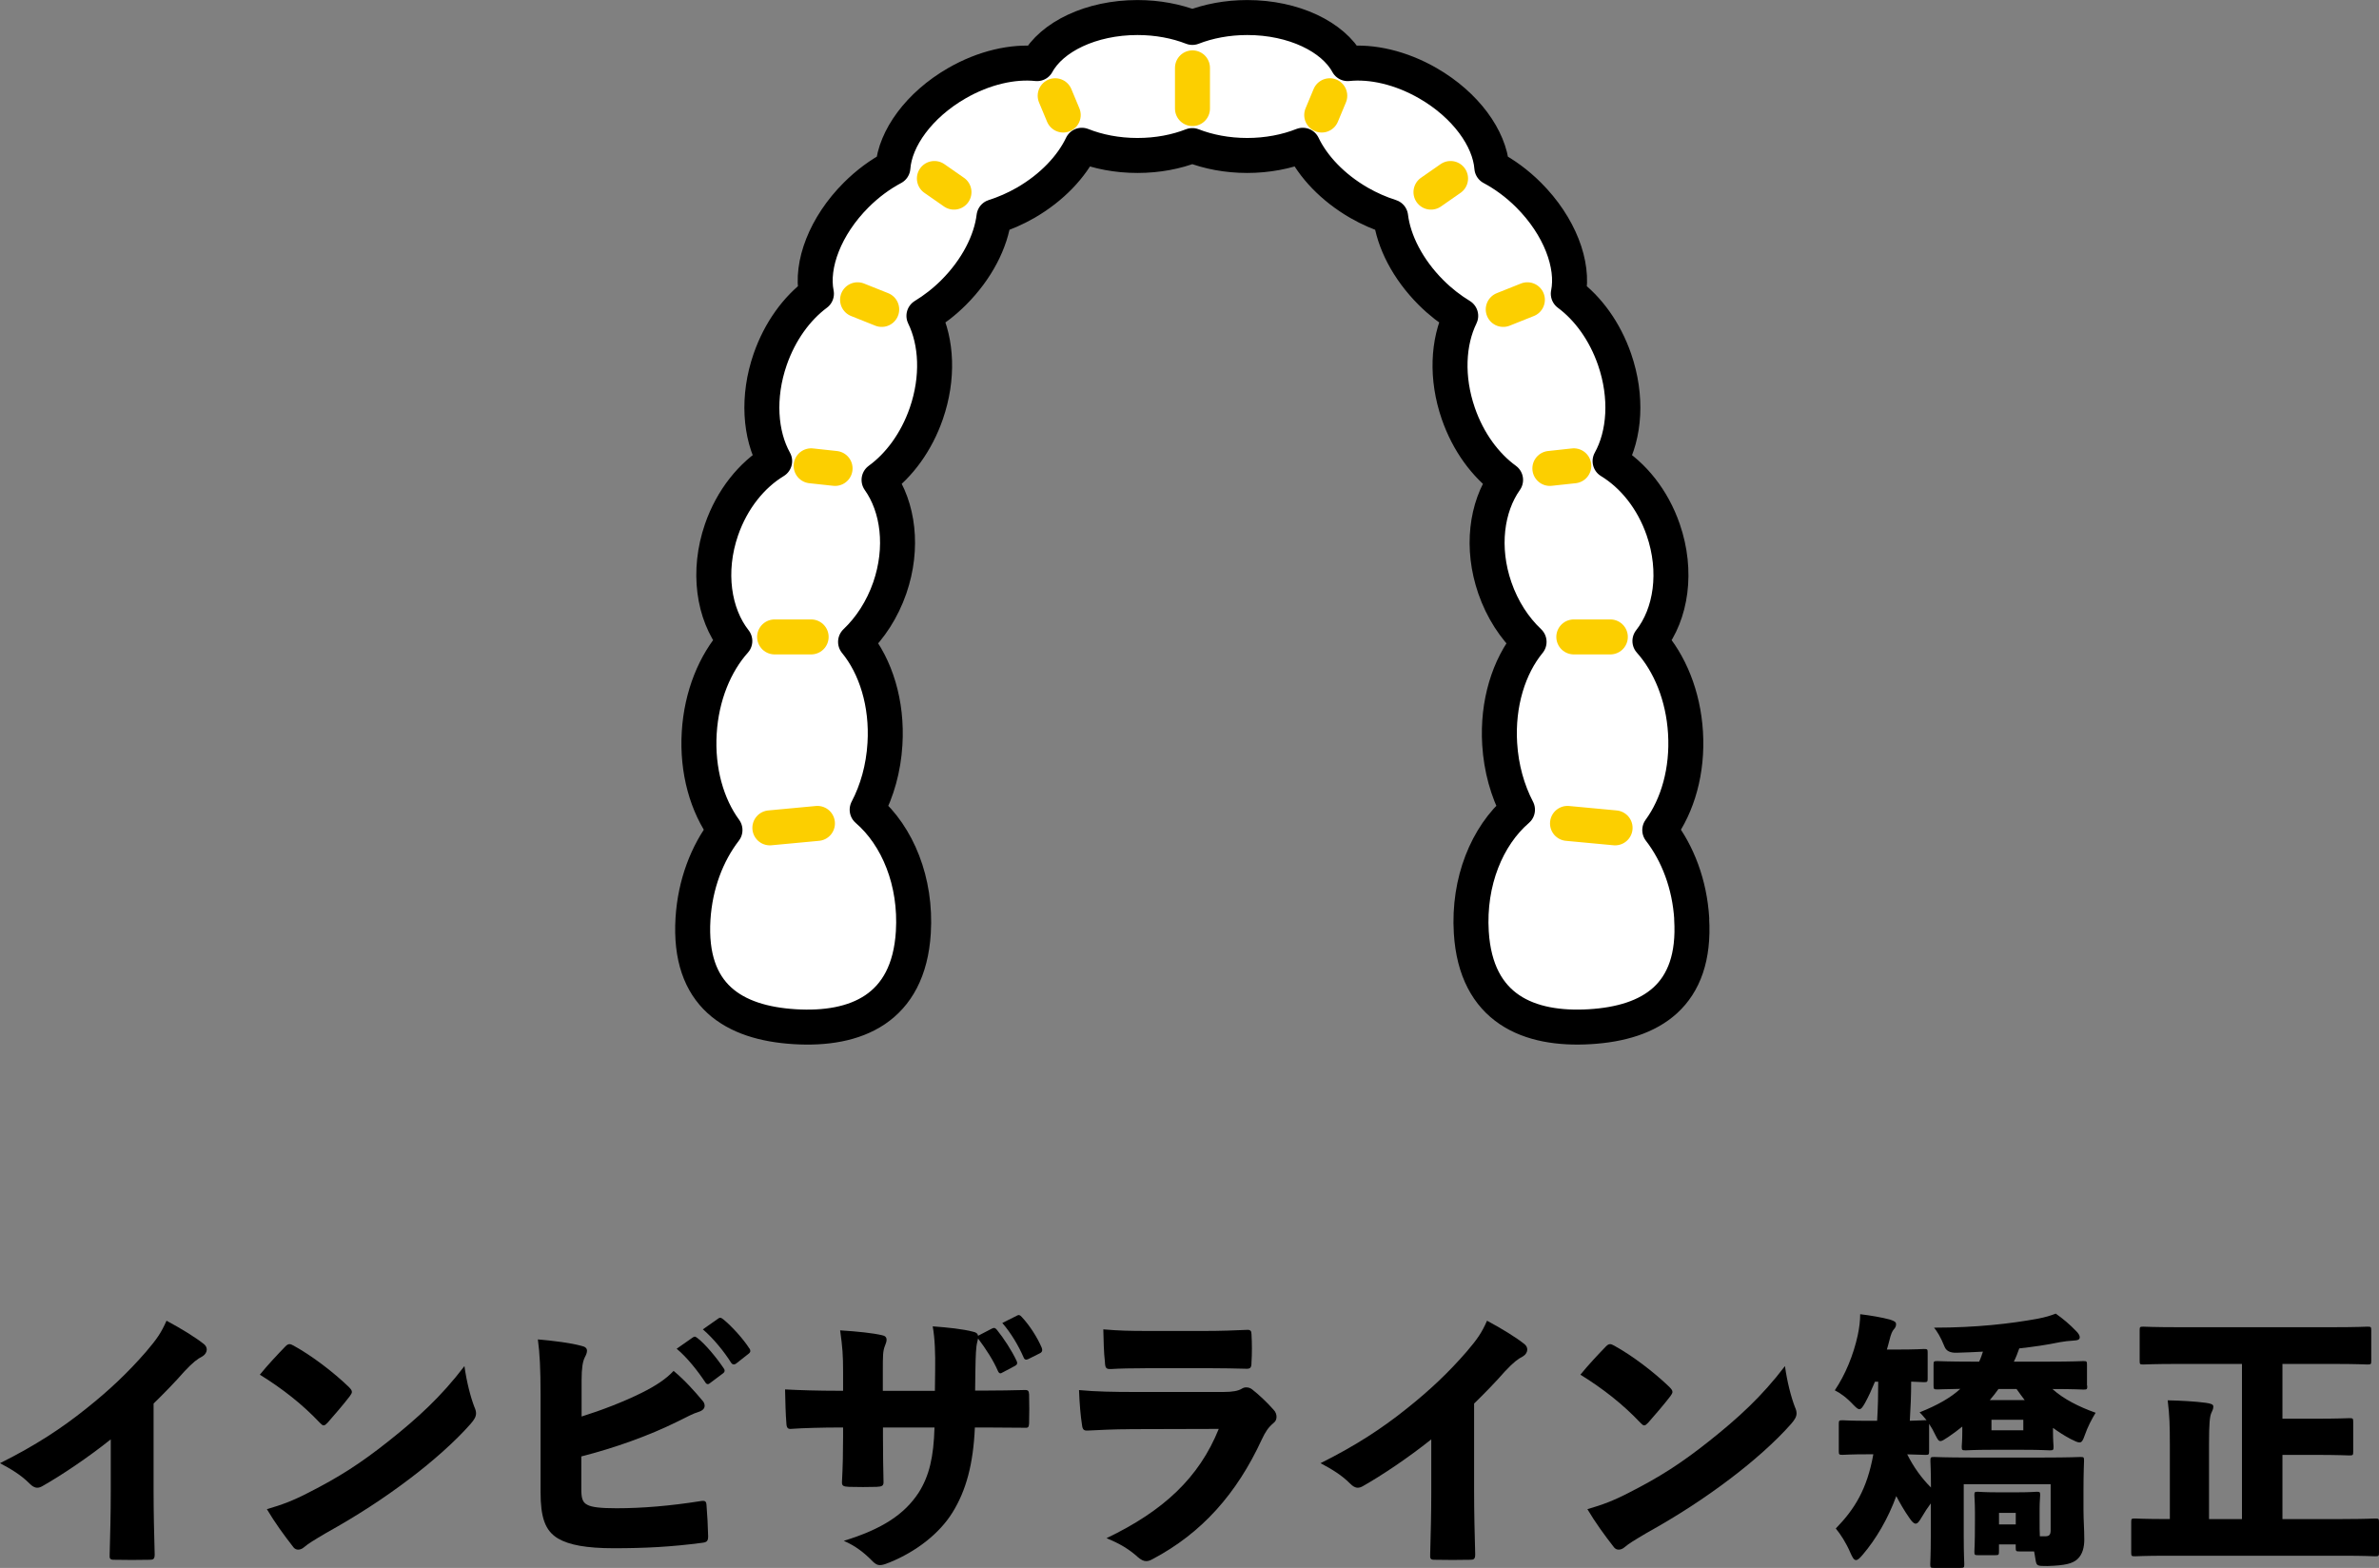
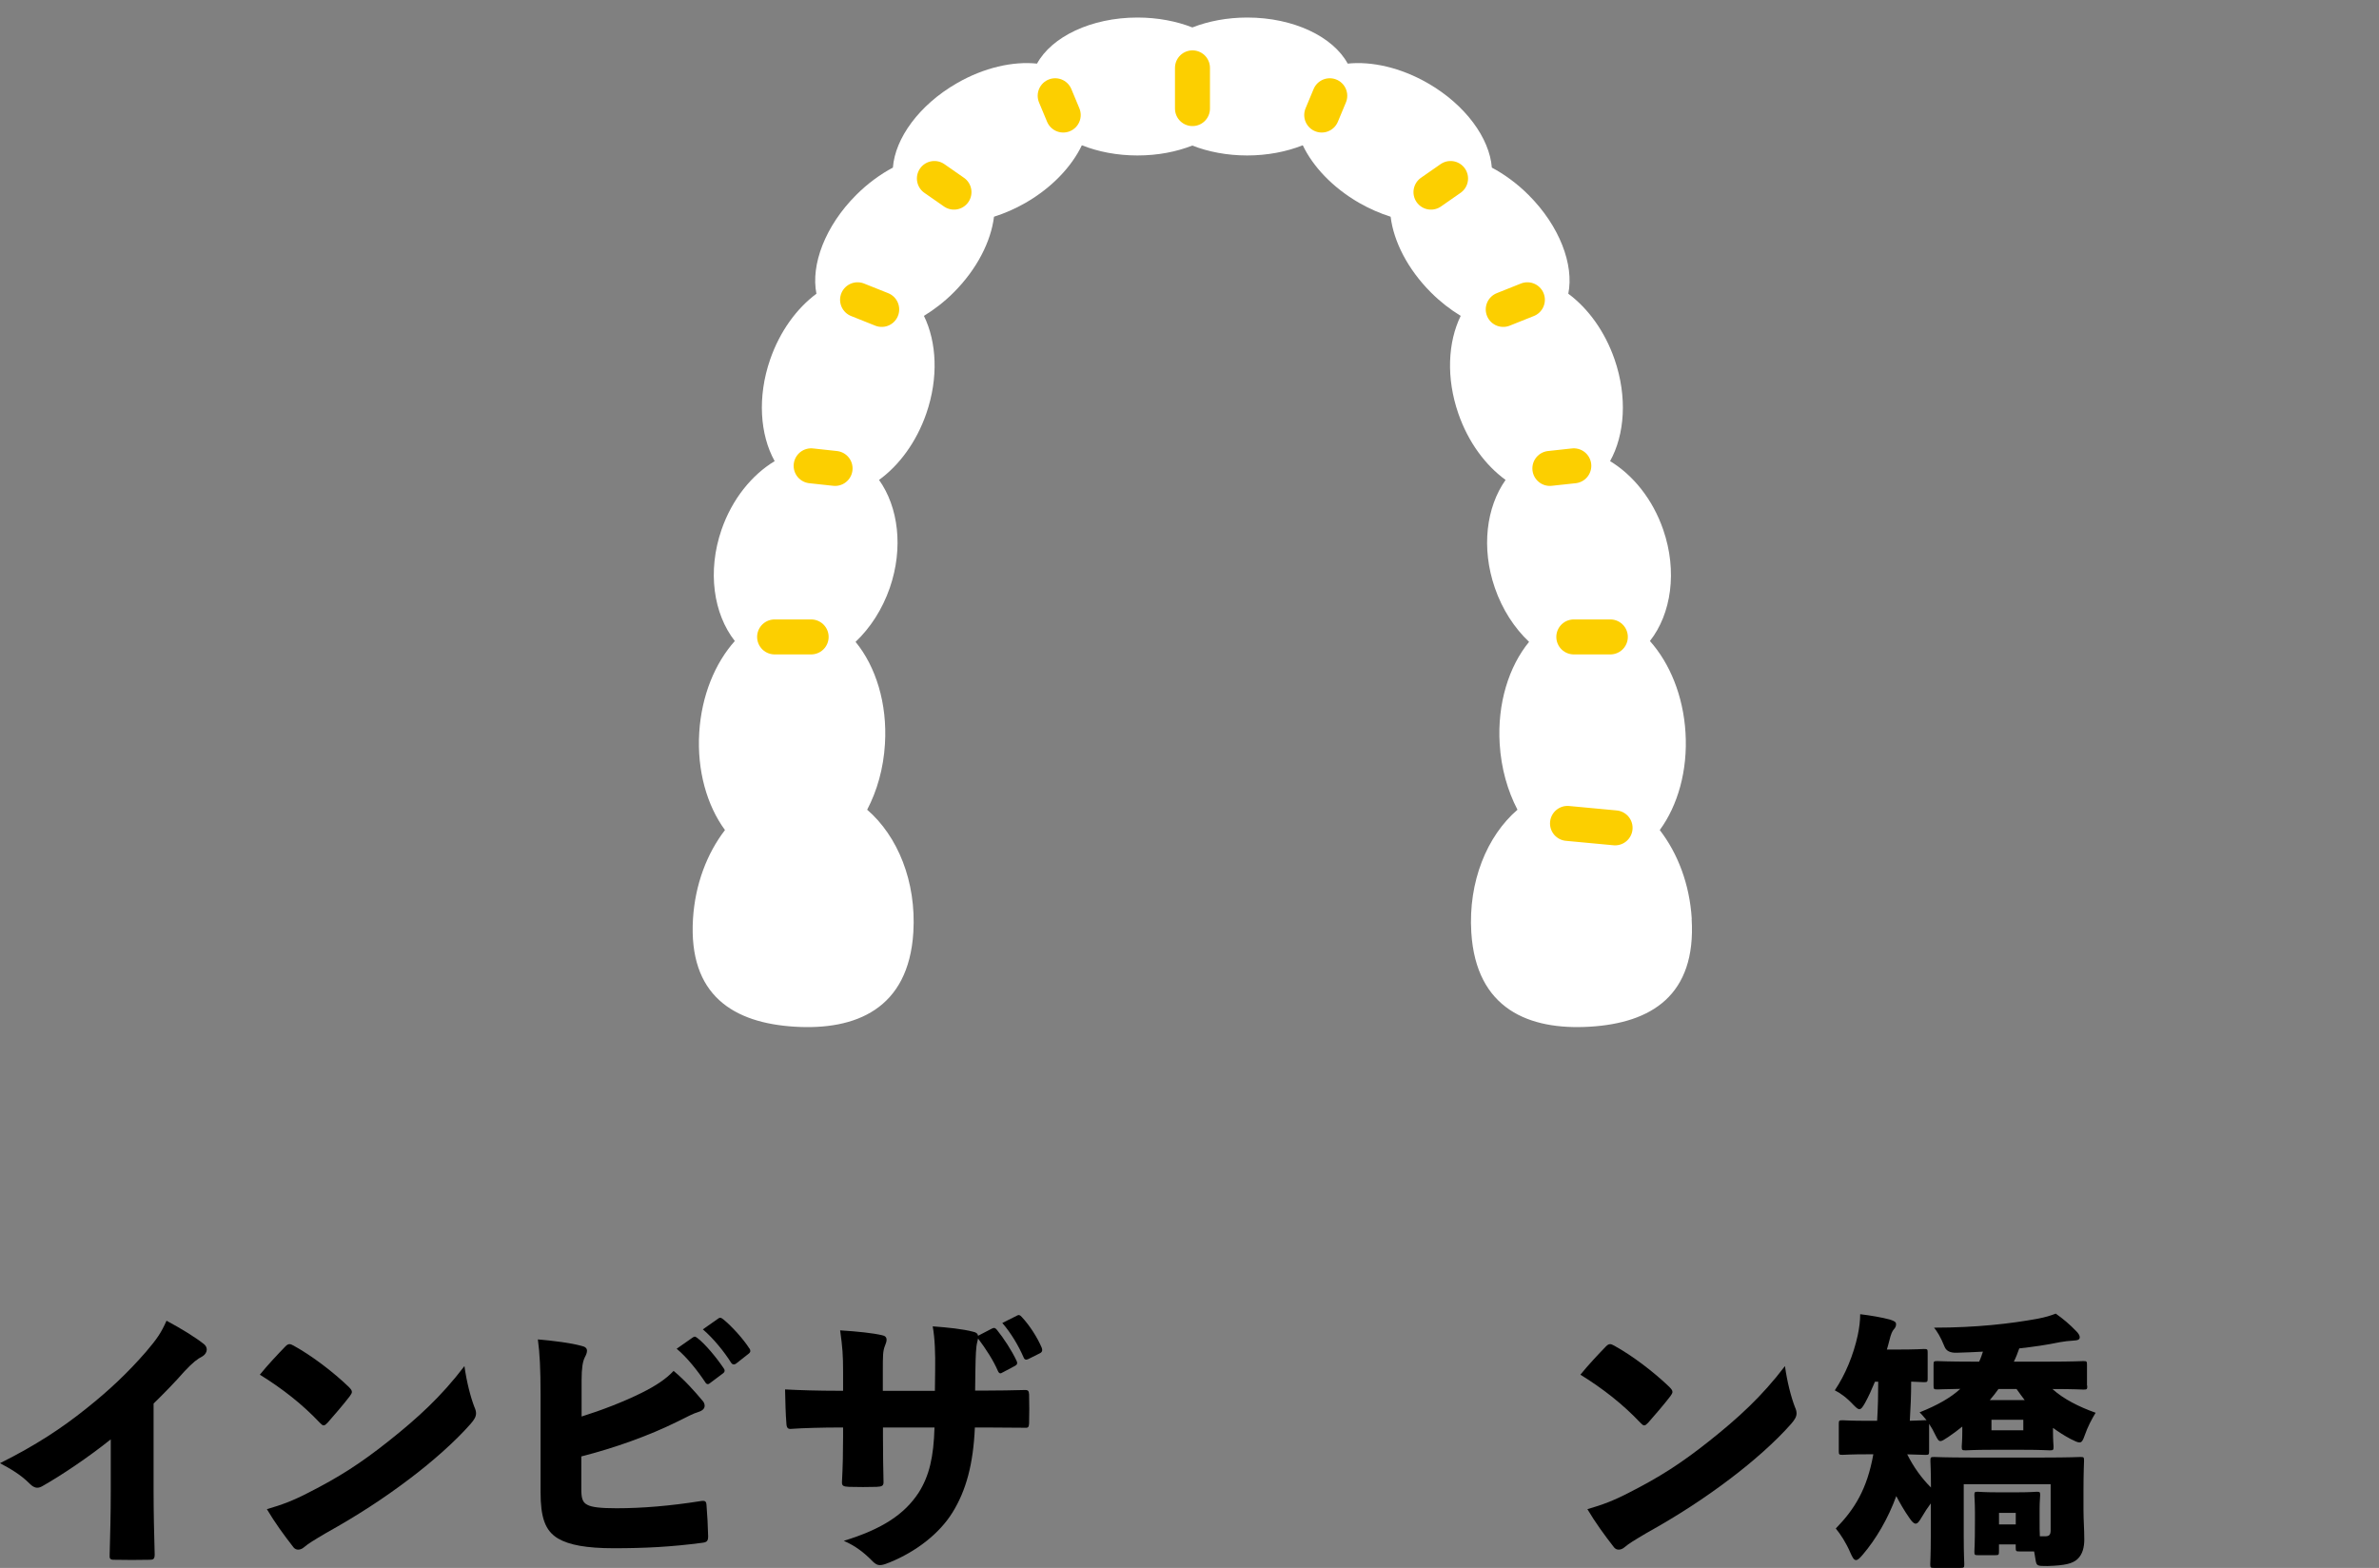
<svg xmlns="http://www.w3.org/2000/svg" id="_レイヤー_2" viewBox="0 0 476.01 313.77">
  <rect x="0" y="0" width="476.01" height="313.77" fill="#808080" stroke="none" />
  <g id="base">
    <path d="M22.14,288.06c-4.59,3.67-9.94,7.24-13.66,9.34-.38.22-.7.32-1.03.32-.54,0-1.03-.32-1.51-.81-1.84-1.84-3.83-2.97-5.94-4.1,7.13-3.56,12.31-6.97,17.23-10.91,4.7-3.73,8.48-7.34,11.99-11.39,2.21-2.59,3.02-3.78,4.1-6.21,3.02,1.62,5.83,3.35,7.51,4.7.38.32.54.7.54,1.08,0,.49-.32,1.03-.86,1.35-1.03.54-1.84,1.13-3.62,3.02-1.84,2.11-4.05,4.37-6.16,6.43v17.44c0,4.37.11,8.75.22,12.74,0,.92-.27,1.08-.97,1.08-2.32.05-4.86.05-7.18,0-.76,0-.92-.22-.86-1.03.11-4.27.22-7.94.22-12.53v-10.53Z" />
    <path d="M69.82,277.59c.38.38.59.65.59.97,0,.22-.16.49-.43.86-1.24,1.62-3.19,3.89-4.43,5.29-.32.32-.54.54-.81.54-.22,0-.43-.22-.76-.54-3.46-3.67-7.45-6.8-11.99-9.61,1.57-1.94,3.56-4.05,5.08-5.62.32-.32.54-.49.86-.49.22,0,.49.11.86.32,3.62,2,7.88,5.24,11.02,8.26ZM61.83,298.65c5.94-3.02,10.21-5.72,15.93-10.26,5.78-4.59,10.53-8.91,15.17-15.01.43,3.13,1.24,6.26,2,8.21.22.49.32.86.32,1.24,0,.65-.32,1.24-1.08,2.11-3.13,3.56-7.61,7.51-12.1,10.91-5.4,4.1-10.69,7.51-16.79,10.91-2.48,1.46-3.62,2.16-4.37,2.81-.43.38-.86.54-1.24.54-.32,0-.65-.11-.92-.43-1.94-2.48-3.78-5.02-5.35-7.67,2.97-.86,5.18-1.67,8.42-3.35Z" />
    <path d="M116.37,283.47c3.83-1.19,8.37-2.92,12.04-4.75,2.7-1.35,4.81-2.7,6.37-4.38,2.27,1.89,4.32,4.21,5.72,5.89.32.32.49.7.49,1.08,0,.49-.32.92-1.08,1.19-1.3.38-2.38,1.03-4.27,1.94-5.99,2.97-12.8,5.35-19.33,7.02v6.48c0,1.84.22,2.7,1.19,3.19.86.49,2.65.7,5.89.7,5.18,0,10.8-.49,16.58-1.4,1.19-.22,1.35,0,1.4.86.16,1.84.27,4.21.32,6.16,0,.97-.27,1.19-1.24,1.3-6.16.81-11.34,1.08-17.66,1.08-5.45,0-8.91-.65-11.12-1.94-2.65-1.57-3.51-4.32-3.51-9.29v-19.49c0-5.13-.16-8.26-.54-11.07,3.56.32,6.53.7,8.75,1.3.76.16,1.08.49,1.08.97,0,.38-.16.81-.43,1.3-.43.86-.65,2.16-.65,4.59v7.29ZM138.62,267.65c.16-.11.27-.16.38-.16.16,0,.32.11.54.27,1.57,1.19,3.89,4,5.29,6.1.11.16.16.27.16.43,0,.22-.11.38-.32.54l-2.59,1.94c-.16.16-.32.22-.43.22-.22,0-.38-.11-.54-.38-1.46-2.21-3.67-5.02-5.72-6.7l3.24-2.27ZM143.7,263.87c.16-.11.27-.16.38-.16.22,0,.38.11.65.32,1.73,1.4,4.05,4,5.18,5.78.16.16.22.38.22.54s-.05.32-.32.54l-2.54,2c-.16.11-.32.16-.43.16-.22,0-.38-.11-.54-.32-1.35-2.16-3.51-4.86-5.67-6.7l3.08-2.16Z" />
    <path d="M200.56,274.67c-.16.11-.27.16-.38.16-.22,0-.38-.16-.54-.54-.86-2-2.38-4.37-3.94-6.43-.05.22-.11.43-.16.7-.27,1.03-.32,2.59-.38,5.89l-.05,3.83h2.21c2.59,0,5.18-.05,7.56-.11.86-.05.97.16,1.03.86.05,1.78.05,4.1,0,5.83-.05.81-.22.92-.97.86-1.94,0-4.64-.05-7.29-.05h-2.59c-.32,7.29-1.73,12.58-4.48,17.01-2.65,4.27-7.29,7.83-12.58,9.99-.81.32-1.4.54-1.94.54-.49,0-.92-.22-1.4-.7-1.73-1.78-3.46-3.13-5.83-4.16,7.78-2.38,12.15-5.35,14.96-9.61,2.16-3.4,3.02-7.18,3.19-13.07h-10.31v1.78c0,2.97.05,7.02.11,9.02.05.86-.27,1.03-1.4,1.08-1.73.05-3.67.05-5.45,0-1.24-.05-1.51-.22-1.46-1.03.16-2.97.22-5.89.22-8.96v-1.89h-.92c-3.02,0-7.24.11-9.34.27-.81.11-1.03-.22-1.08-1.03-.16-1.84-.22-4.54-.27-6.86,2.92.16,6.64.27,10.69.27h.92v-3.83c0-3.29-.11-4.81-.59-8.26,3.51.22,6.53.54,8.37.97.65.11.92.43.92.92,0,.32-.11.7-.32,1.19-.43,1.08-.43,1.94-.43,5.24v3.78h10.42l.05-4.1c.05-3.4-.05-6.37-.49-8.8,3.02.22,6.1.54,8.1,1.08.59.11.92.38.97.81l2.81-1.46c.43-.22.65-.11.97.27,1.35,1.67,2.92,4.05,3.94,6.21.22.43.11.76-.27.97l-2.54,1.35ZM203.47,263.28c.38-.22.65-.11.97.27,1.57,1.67,3.13,4.1,4,6.16.16.43.16.81-.32,1.08l-2.38,1.19c-.43.22-.76.11-.92-.32-1.03-2.38-2.54-4.91-4.27-6.91l2.92-1.46Z" />
-     <path d="M226.05,286.01c-3.13,0-6.05.16-8.37.27-.81.05-1.08-.16-1.19-1.19-.27-1.67-.49-4.16-.59-6.91,3.29.32,7.13.38,10.91.38h17.98c1.84,0,2.97-.22,3.67-.65.32-.22.65-.27.92-.27.38,0,.76.11,1.13.38,1.46,1.13,3.13,2.75,4.32,4.1.43.43.59.97.59,1.4,0,.49-.16.92-.59,1.24-1.08.92-1.62,1.73-2.38,3.35-4.97,10.75-11.93,18.68-21.87,23.92-.49.27-.86.38-1.24.38-.54,0-1.03-.27-1.62-.76-1.78-1.62-3.67-2.75-6.32-3.83,11.39-5.45,18.52-12.1,22.46-21.87l-17.82.05ZM229.12,273.81c-2.38,0-5.18.05-6.8.16-1.03.05-1.19-.22-1.24-1.46-.22-1.73-.27-4.48-.32-6.48,3.24.27,5.08.32,9.07.32h11.18c3.24,0,6.05-.11,8.48-.22.7-.05.92.22.92.86.11,1.84.11,4,0,5.62,0,1.13-.22,1.35-1.19,1.3-2.11-.05-4.48-.11-7.4-.11h-12.69Z" />
-     <path d="M286.36,288.06c-4.59,3.67-9.94,7.24-13.66,9.34-.38.22-.7.32-1.03.32-.54,0-1.03-.32-1.51-.81-1.84-1.84-3.83-2.97-5.94-4.1,7.13-3.56,12.31-6.97,17.23-10.91,4.7-3.73,8.48-7.34,11.99-11.39,2.21-2.59,3.02-3.78,4.1-6.21,3.02,1.62,5.83,3.35,7.51,4.7.38.32.54.7.54,1.08,0,.49-.32,1.03-.86,1.35-1.03.54-1.84,1.13-3.62,3.02-1.84,2.11-4.05,4.37-6.16,6.43v17.44c0,4.37.11,8.75.22,12.74,0,.92-.27,1.08-.97,1.08-2.32.05-4.86.05-7.18,0-.76,0-.92-.22-.86-1.03.11-4.27.22-7.94.22-12.53v-10.53Z" />
    <path d="M334.05,277.59c.38.38.59.65.59.97,0,.22-.16.49-.43.86-1.24,1.62-3.19,3.89-4.43,5.29-.32.32-.54.54-.81.54-.22,0-.43-.22-.76-.54-3.46-3.67-7.45-6.8-11.99-9.61,1.57-1.94,3.56-4.05,5.08-5.62.32-.32.54-.49.86-.49.22,0,.49.11.86.32,3.62,2,7.88,5.24,11.02,8.26ZM326.05,298.65c5.94-3.02,10.21-5.72,15.93-10.26,5.78-4.59,10.53-8.91,15.17-15.01.43,3.13,1.24,6.26,2,8.21.22.49.32.86.32,1.24,0,.65-.32,1.24-1.08,2.11-3.13,3.56-7.61,7.51-12.1,10.91-5.4,4.1-10.69,7.51-16.79,10.91-2.48,1.46-3.62,2.16-4.37,2.81-.43.38-.86.54-1.24.54-.32,0-.65-.11-.92-.43-1.94-2.48-3.78-5.02-5.35-7.67,2.97-.86,5.18-1.67,8.42-3.35Z" />
    <path d="M417.64,277.32c0,.7-.05.76-.76.76-.32,0-1.89-.11-6.21-.11,2.21,2,5.29,3.56,8.64,4.75-.76,1.24-1.57,2.75-2.21,4.59-.32.92-.54,1.35-1.03,1.35-.38,0-.92-.27-1.78-.7-1.24-.65-2.38-1.4-3.51-2.21v.76c0,1.84.11,2.65.11,2.97,0,.7-.05.76-.76.76-.43,0-1.62-.11-5.35-.11h-6.16c-3.73,0-4.91.11-5.29.11-.76,0-.81-.05-.81-.76,0-.38.11-1.13.11-2.97v-1.03c-.86.7-1.78,1.4-2.75,2.05-.81.54-1.3.86-1.62.86-.38,0-.59-.38-.97-1.13-.43-.92-.86-1.67-1.3-2.32v5.45c0,.7-.05.76-.76.76-.27,0-1.19-.05-3.62-.11,1.24,2.48,2.81,4.7,4.75,6.64,0-3.29-.11-4.97-.11-5.35,0-.7.05-.76.76-.76.43,0,2.21.11,7.24.11h14.8c5.02,0,6.8-.11,7.24-.11.65,0,.7.05.7.76,0,.38-.11,2.32-.11,5.94v3.89c0,2.11.16,3.78.16,5.94,0,1.46-.32,2.97-1.4,3.94-.97.86-2.43,1.24-5.94,1.35-2.16,0-2.21,0-2.43-1.35-.11-.59-.16-1.08-.27-1.57h-2.92c-.7,0-.76-.05-.76-.76v-.65h-3.35v1.4c0,.7-.05.76-.76.76h-3.46c-.65,0-.7-.05-.7-.76,0-.38.11-1.3.11-5.94v-1.94c0-1.89-.11-2.92-.11-3.35,0-.65.05-.7.7-.7.38,0,1.19.11,3.83.11h4.1c2.65,0,3.46-.11,3.83-.11.65,0,.7.05.7.7,0,.38-.11,1.35-.11,2.65v2.21c0,1.46,0,2.54.05,3.35h1.08c.76,0,1.08-.27,1.08-1.19v-9.23h-17.39v10.48c0,3.56.11,5.18.11,5.51,0,.7-.05.76-.81.76h-5.24c-.7,0-.76-.05-.76-.76,0-.38.11-1.94.11-5.62v-6.53c-.65.86-1.24,1.78-1.78,2.7-.54.92-.86,1.35-1.24,1.35s-.76-.38-1.3-1.19c-1.03-1.46-1.84-2.92-2.59-4.32-1.62,4.48-4.1,8.69-6.75,11.77-.59.7-.97,1.03-1.3,1.03-.43,0-.7-.49-1.13-1.46-.86-2-1.94-3.67-2.92-4.86,3.73-3.83,6.26-7.83,7.51-14.85h-.97c-3.67,0-4.86.11-5.18.11-.7,0-.76-.05-.76-.76v-5.4c0-.7.05-.76.76-.76.32,0,1.51.11,5.18.11h1.73c.16-2.59.22-5.24.22-7.83h-.65c-.65,1.57-1.3,3.02-2,4.27-.49.86-.76,1.24-1.13,1.24-.27,0-.59-.27-1.13-.81-1.46-1.57-2.7-2.43-3.78-2.97,2.11-3.13,3.73-7.07,4.59-11.02.32-1.51.49-2.92.49-4.21,1.94.22,4.43.65,5.99,1.08.76.27,1.19.43,1.19.92,0,.54-.27.81-.49,1.08-.27.32-.54.86-.86,2.21-.11.54-.32,1.13-.49,1.78h2.05c3.78,0,5.02-.11,5.35-.11.7,0,.76.05.76.7v5.18c0,.7-.05.76-.76.76-.22,0-.92-.05-2.54-.11,0,2.65-.11,5.24-.27,7.83,2.05-.05,2.81-.11,3.08-.11h.27c-.49-.59-.92-1.13-1.4-1.57,3.67-1.46,6.26-2.97,8.15-4.7-3.08.05-4.27.11-4.54.11-.76,0-.81-.05-.81-.76v-4.21c0-.65.05-.7.81-.7.32,0,2.05.11,7.07.11h1.24c.32-.65.54-1.35.76-2-1.73.11-3.51.16-5.29.22q-1.89.05-2.38-1.19c-.86-2.11-1.51-3.08-2.11-3.83,8.48,0,15.34-.81,20.68-1.78,1.67-.32,2.7-.65,3.67-1.03,1.46,1.03,2.75,2.11,4.1,3.51.43.43.7.86.7,1.19,0,.49-.32.65-1.3.7-.86.05-1.89.16-2.7.32-2.59.54-5.24.92-8.1,1.24-.32.92-.65,1.78-1.08,2.65h6.8c4.97,0,6.75-.11,7.07-.11.7,0,.76.05.76.7v4.21ZM399.87,277.97c-.54.76-1.13,1.51-1.73,2.21h6.97c-.54-.7-1.08-1.46-1.62-2.21h-3.62ZM404.84,286.23v-2.11h-6.37v2.11h6.37ZM403.33,305.07v-2.32h-3.35v2.32h3.35Z" />
-     <path d="M468.72,303.99c4.59,0,6.16-.11,6.53-.11.7,0,.76.05.76.7v6.1c0,.7-.05.76-.76.76-.38,0-1.94-.11-6.53-.11h-35.05c-4.54,0-6.16.11-6.48.11-.7,0-.76-.05-.76-.76v-6.1c0-.65.05-.7.76-.7.32,0,1.94.11,6.48.11h.49v-14.85c0-3.83-.05-5.78-.43-8.91,2.59.05,5.51.22,7.56.49,1.13.16,1.57.32,1.57.76,0,.54-.22.86-.43,1.35-.27.7-.43,1.94-.43,6.16v15.01h6.59v-31.05h-12.8c-4.86,0-6.59.11-6.97.11-.65,0-.7-.05-.7-.76v-6.05c0-.7.05-.76.7-.76.38,0,2.11.11,6.97.11h31c4.86,0,6.59-.11,6.91-.11.7,0,.76.05.76.76v6.05c0,.7-.05.76-.76.76-.32,0-2.05-.11-6.91-.11h-10.1v10.96h6.16c5.08,0,6.91-.11,7.24-.11.7,0,.76.05.76.76v5.94c0,.7-.05.76-.76.76-.32,0-2.16-.11-7.24-.11h-6.16v12.85h12.04Z" />
    <rect x="138.6" y="3.5" width="200" height="200" style="fill:none;" />
    <path d="M338.5,183.87c-.42-6.91-2.8-13.1-6.4-17.76,3.59-4.9,5.62-11.88,5.15-19.5-.45-7.39-3.16-13.9-7.12-18.33,4.27-5.42,5.54-13.94,2.66-22.28-2.11-6.12-6.04-10.93-10.63-13.72,2.94-5.29,3.49-12.85.9-20.35-1.95-5.65-5.32-10.23-9.26-13.15,1.17-5.78-1.73-13.55-7.95-19.76-2.3-2.3-4.81-4.12-7.35-5.48-.45-5.85-5.23-12.52-12.77-16.87-5.48-3.16-11.28-4.44-16.07-3.94-2.92-5.37-10.8-9.22-20.1-9.22-4.02,0-7.77.73-10.98,1.98-3.21-1.25-6.96-1.98-10.98-1.98-9.29,0-17.18,3.86-20.1,9.22-4.8-.5-10.6.78-16.07,3.94-7.54,4.35-12.33,11.02-12.77,16.87-2.54,1.35-5.05,3.18-7.35,5.48-6.21,6.21-9.11,13.98-7.95,19.76-3.93,2.92-7.3,7.5-9.26,13.15-2.59,7.5-2.04,15.06.9,20.35-4.59,2.78-8.51,7.6-10.63,13.72-2.88,8.35-1.6,16.86,2.66,22.28-3.96,4.42-6.67,10.94-7.12,18.33-.47,7.62,1.56,14.6,5.15,19.5-3.59,4.66-5.97,10.86-6.4,17.76-.94,15.38,8.17,20.84,20.34,21.59s22.81-3.51,23.75-18.89c.62-10.14-3.13-19.27-9.24-24.53,1.98-3.77,3.27-8.27,3.56-13.15.5-8.12-1.84-15.52-5.88-20.44,2.92-2.77,5.34-6.46,6.85-10.81,2.76-8,1.71-16.17-2.15-21.6,4.02-2.92,7.47-7.55,9.46-13.3,2.46-7.12,2.08-14.29-.48-19.53,2.05-1.25,4.07-2.8,5.94-4.67,4.68-4.68,7.48-10.24,8.08-15.17,2.11-.67,4.24-1.59,6.33-2.79,5.3-3.06,9.22-7.26,11.25-11.51,3.24,1.29,7.04,2.04,11.12,2.04s7.77-.73,10.98-1.98c3.21,1.25,6.96,1.98,10.98,1.98s7.88-.75,11.12-2.04c2.03,4.25,5.96,8.45,11.25,11.51,2.09,1.2,4.22,2.12,6.33,2.79.6,4.93,3.4,10.49,8.08,15.17,1.87,1.87,3.88,3.42,5.94,4.67-2.56,5.24-2.94,12.41-.48,19.53,1.98,5.74,5.44,10.38,9.46,13.3-3.85,5.44-4.91,13.6-2.15,21.6,1.5,4.35,3.92,8.04,6.85,10.81-4.04,4.92-6.38,12.32-5.88,20.44.3,4.88,1.59,9.38,3.56,13.15-6.11,5.26-9.86,14.4-9.24,24.53.94,15.38,11.57,19.63,23.75,18.89s21.28-6.21,20.34-21.59Z" style="fill:#fff;" />
-     <path d="M338.5,183.87c-.42-6.91-2.8-13.1-6.4-17.76,3.59-4.9,5.62-11.88,5.15-19.5-.45-7.39-3.16-13.9-7.12-18.33,4.27-5.42,5.54-13.94,2.66-22.28-2.11-6.12-6.04-10.93-10.63-13.72,2.94-5.29,3.49-12.85.9-20.35-1.95-5.65-5.32-10.23-9.26-13.15,1.17-5.78-1.73-13.55-7.95-19.76-2.3-2.3-4.81-4.12-7.35-5.48-.45-5.85-5.23-12.52-12.77-16.87-5.48-3.16-11.28-4.44-16.07-3.94-2.92-5.37-10.8-9.22-20.1-9.22-4.02,0-7.77.73-10.98,1.98-3.21-1.25-6.96-1.98-10.98-1.98-9.29,0-17.18,3.86-20.1,9.22-4.8-.5-10.6.78-16.07,3.94-7.54,4.35-12.33,11.02-12.77,16.87-2.54,1.35-5.05,3.18-7.35,5.48-6.21,6.21-9.11,13.98-7.95,19.76-3.93,2.92-7.3,7.5-9.26,13.15-2.59,7.5-2.04,15.06.9,20.35-4.59,2.78-8.51,7.6-10.63,13.72-2.88,8.35-1.6,16.86,2.66,22.28-3.96,4.42-6.67,10.94-7.12,18.33-.47,7.62,1.56,14.6,5.15,19.5-3.59,4.66-5.97,10.86-6.4,17.76-.94,15.38,8.17,20.84,20.34,21.59s22.81-3.51,23.75-18.89c.62-10.14-3.13-19.27-9.24-24.53,1.98-3.77,3.27-8.27,3.56-13.15.5-8.12-1.84-15.52-5.88-20.44,2.92-2.77,5.34-6.46,6.85-10.81,2.76-8,1.71-16.17-2.15-21.6,4.02-2.92,7.47-7.55,9.46-13.3,2.46-7.12,2.08-14.29-.48-19.53,2.05-1.25,4.07-2.8,5.94-4.67,4.68-4.68,7.48-10.24,8.08-15.17,2.11-.67,4.24-1.59,6.33-2.79,5.3-3.06,9.22-7.26,11.25-11.51,3.24,1.29,7.04,2.04,11.12,2.04s7.77-.73,10.98-1.98c3.21,1.25,6.96,1.98,10.98,1.98s7.88-.75,11.12-2.04c2.03,4.25,5.96,8.45,11.25,11.51,2.09,1.2,4.22,2.12,6.33,2.79.6,4.93,3.4,10.49,8.08,15.17,1.87,1.87,3.88,3.42,5.94,4.67-2.56,5.24-2.94,12.41-.48,19.53,1.98,5.74,5.44,10.38,9.46,13.3-3.85,5.44-4.91,13.6-2.15,21.6,1.5,4.35,3.92,8.04,6.85,10.81-4.04,4.92-6.38,12.32-5.88,20.44.3,4.88,1.59,9.38,3.56,13.15-6.11,5.26-9.86,14.4-9.24,24.53.94,15.38,11.57,19.63,23.75,18.89s21.28-6.21,20.34-21.59Z" style="fill:none; stroke:#000; stroke-linecap:round; stroke-linejoin:round; stroke-width:7px;" />
-     <line x1="154.04" y1="165.67" x2="163.56" y2="164.78" style="fill:none; stroke:#fccf00; stroke-linecap:round; stroke-linejoin:round; stroke-width:7px;" />
    <line x1="154.99" y1="127.46" x2="162.3" y2="127.46" style="fill:none; stroke:#fccf00; stroke-linecap:round; stroke-linejoin:round; stroke-width:7px;" />
    <line x1="162.3" y1="93.22" x2="167.09" y2="93.74" style="fill:none; stroke:#fccf00; stroke-linecap:round; stroke-linejoin:round; stroke-width:7px;" />
    <line x1="171.59" y1="59.99" x2="176.42" y2="61.92" style="fill:none; stroke:#fccf00; stroke-linecap:round; stroke-linejoin:round; stroke-width:7px;" />
    <line x1="186.96" y1="35.72" x2="190.88" y2="38.45" style="fill:none; stroke:#fccf00; stroke-linecap:round; stroke-linejoin:round; stroke-width:7px;" />
    <line x1="211.13" y1="19.16" x2="212.74" y2="23.02" style="fill:none; stroke:#fccf00; stroke-linecap:round; stroke-linejoin:round; stroke-width:7px;" />
    <line x1="323.16" y1="165.67" x2="313.64" y2="164.78" style="fill:none; stroke:#fccf00; stroke-linecap:round; stroke-linejoin:round; stroke-width:7px;" />
    <line x1="322.21" y1="127.46" x2="314.9" y2="127.46" style="fill:none; stroke:#fccf00; stroke-linecap:round; stroke-linejoin:round; stroke-width:7px;" />
    <line x1="314.9" y1="93.22" x2="310.11" y2="93.74" style="fill:none; stroke:#fccf00; stroke-linecap:round; stroke-linejoin:round; stroke-width:7px;" />
    <line x1="305.61" y1="59.99" x2="300.78" y2="61.92" style="fill:none; stroke:#fccf00; stroke-linecap:round; stroke-linejoin:round; stroke-width:7px;" />
    <line x1="290.24" y1="35.72" x2="286.32" y2="38.45" style="fill:none; stroke:#fccf00; stroke-linecap:round; stroke-linejoin:round; stroke-width:7px;" />
    <line x1="266.07" y1="19.16" x2="264.46" y2="23.02" style="fill:none; stroke:#fccf00; stroke-linecap:round; stroke-linejoin:round; stroke-width:7px;" />
    <line x1="238.6" y1="13.58" x2="238.6" y2="21.73" style="fill:none; stroke:#fccf00; stroke-linecap:round; stroke-linejoin:round; stroke-width:7px;" />
  </g>
</svg>